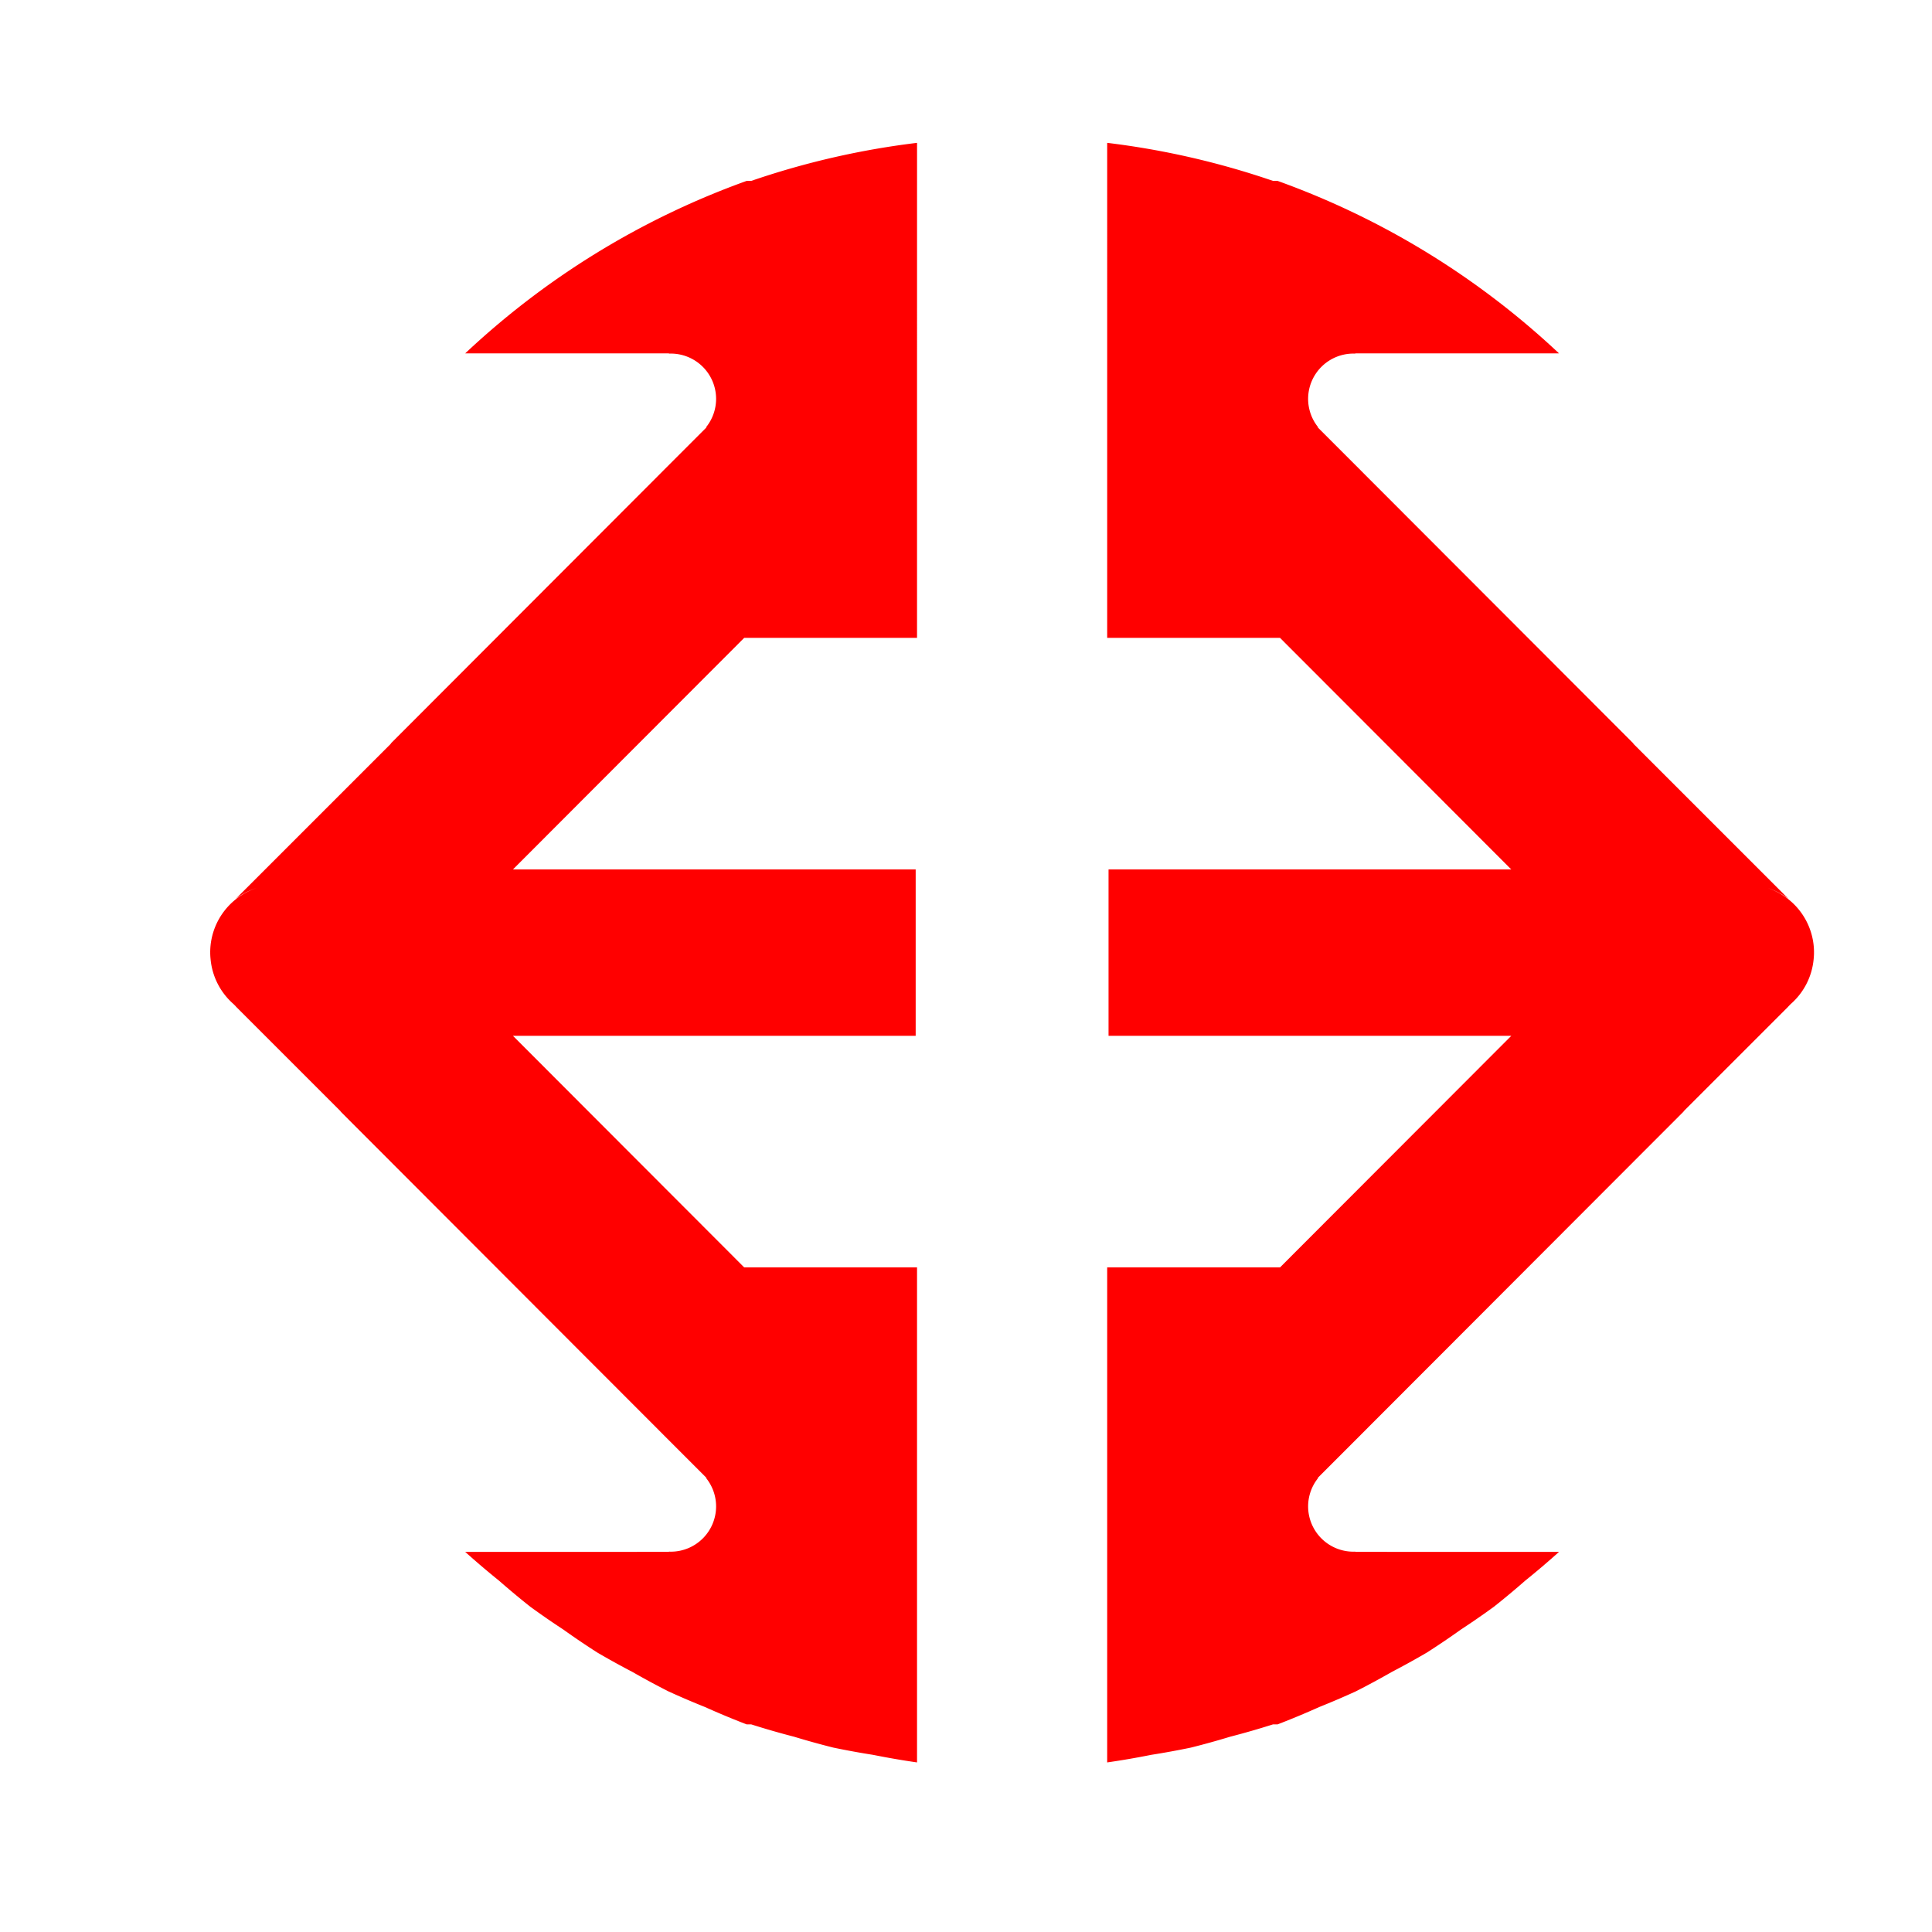
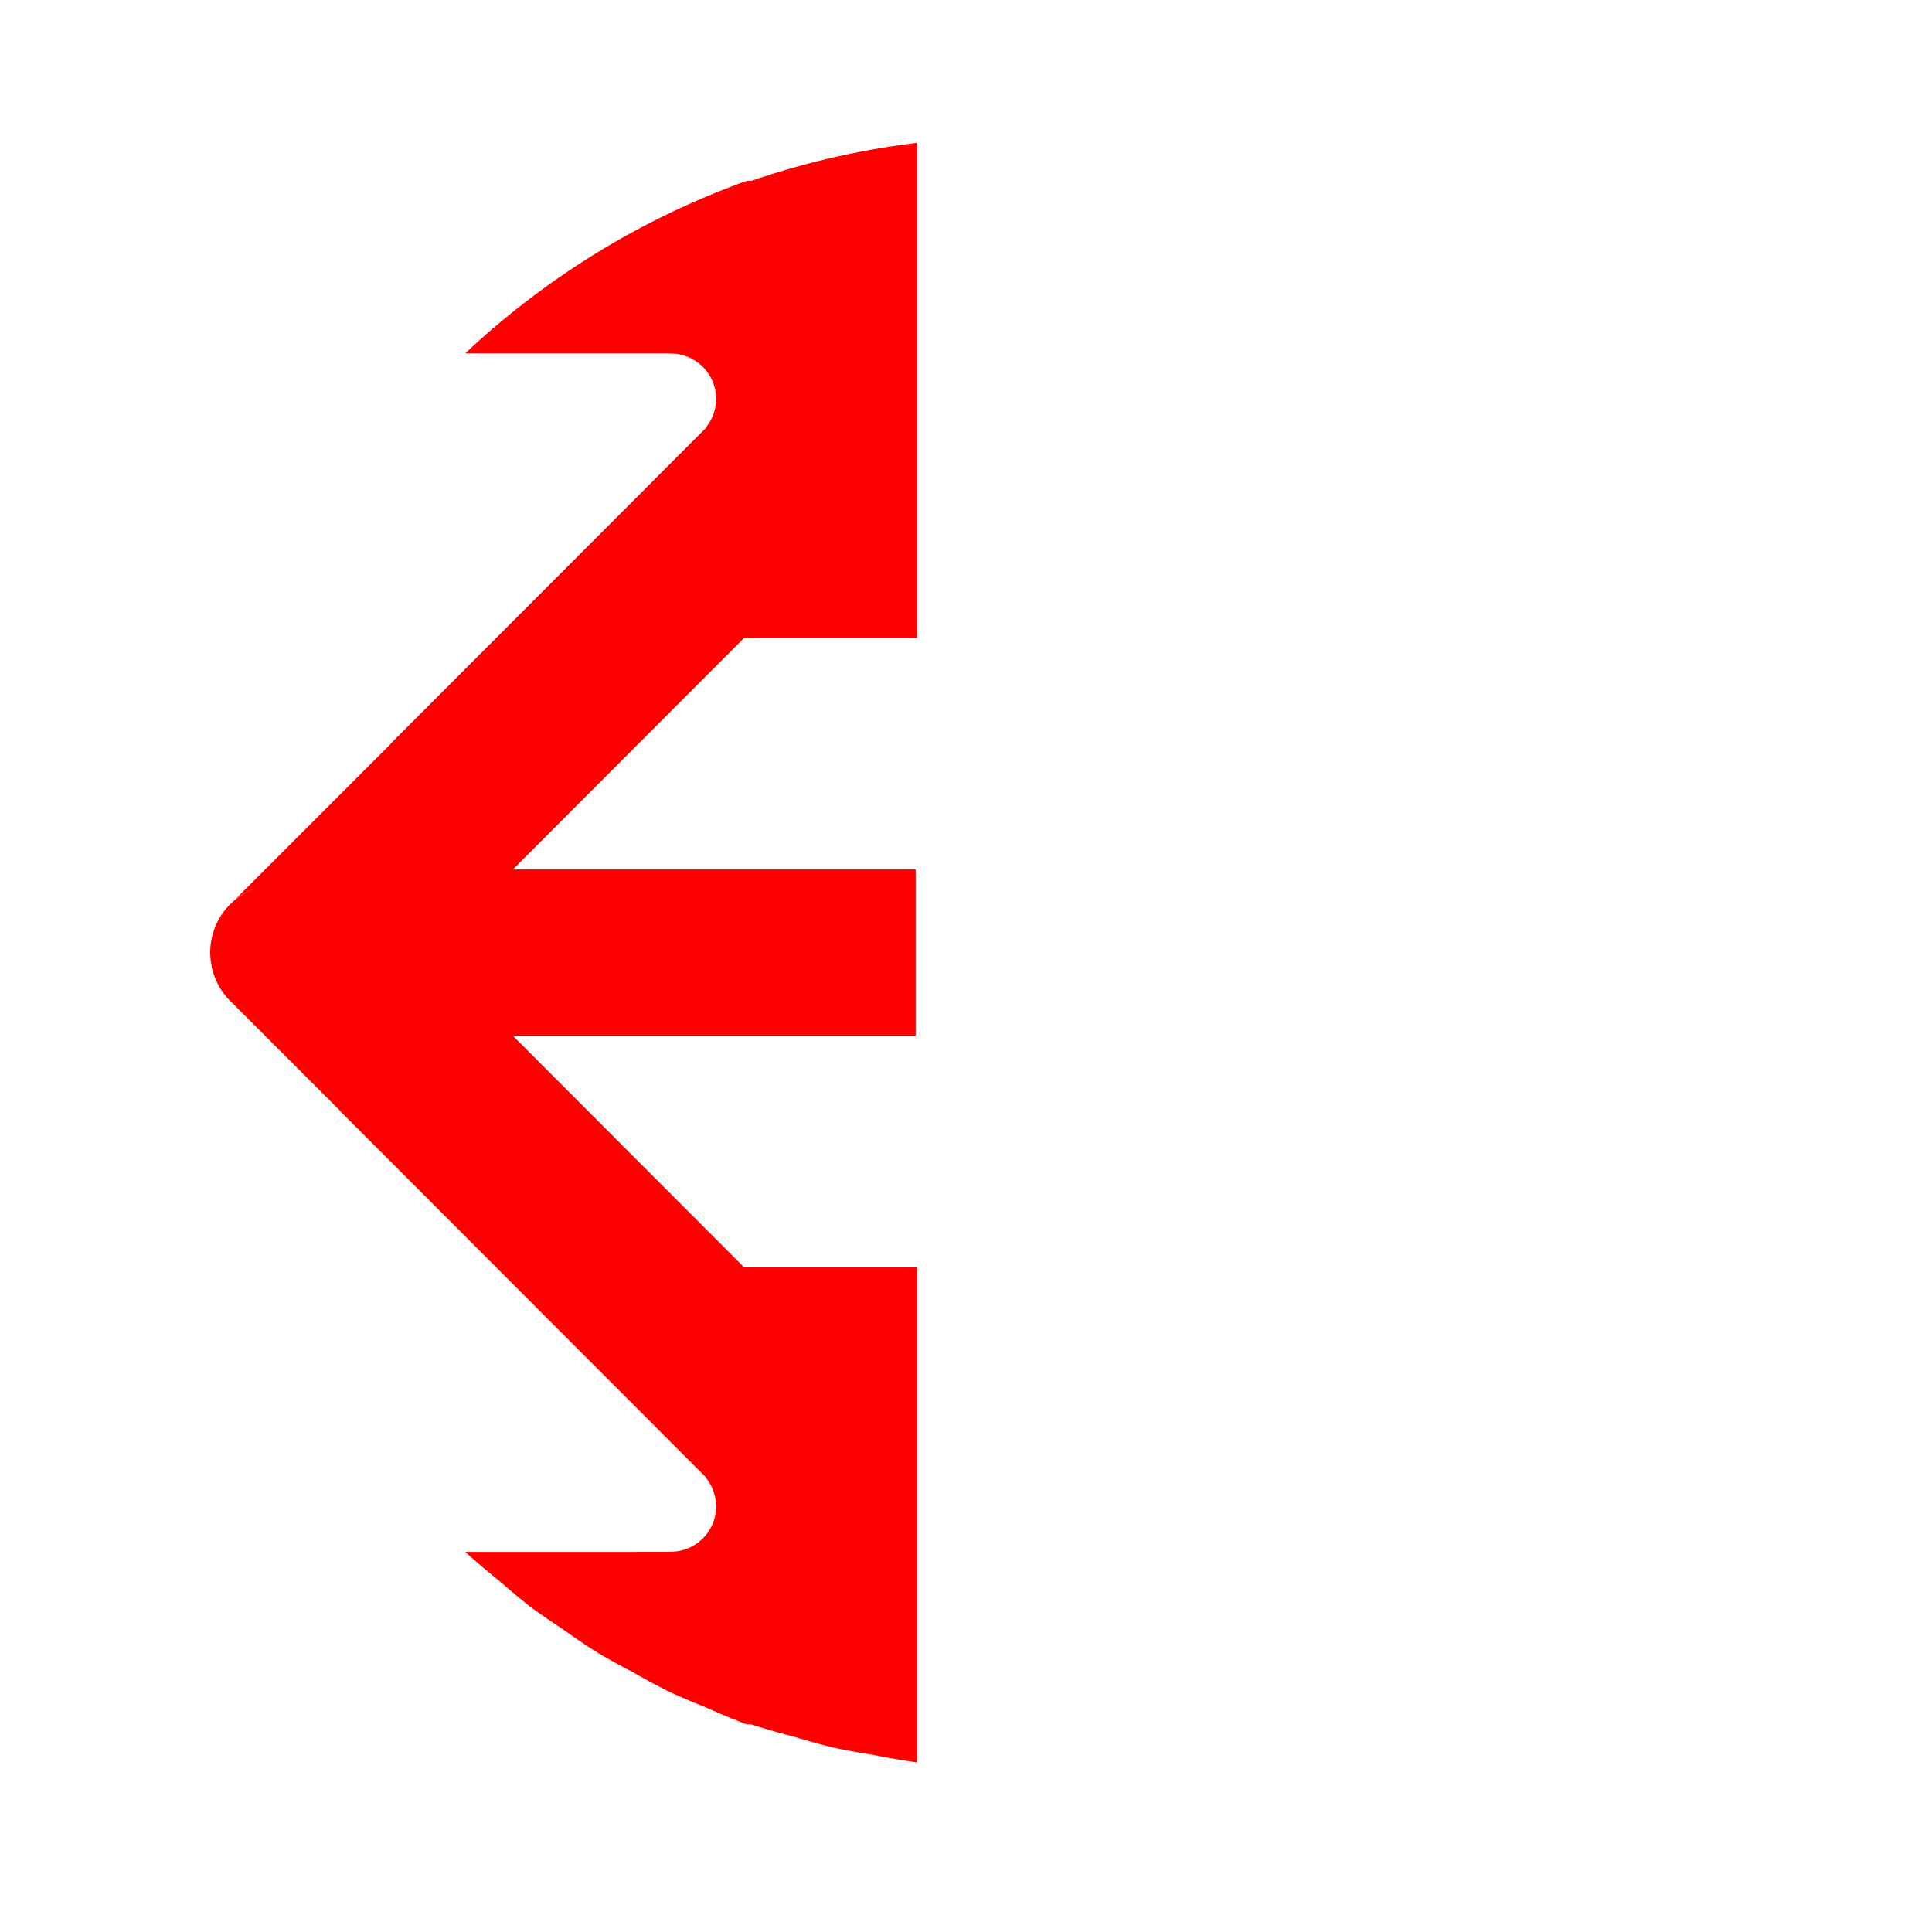
<svg xmlns="http://www.w3.org/2000/svg" version="1.1" id="svg2" width="195" height="195" viewBox="0 0 195 195">
  <defs id="defs6" />
  <g id="g183" transform="translate(2.557,-1.076)">
    <path id="path3940" d="m 90.002,15.494 a 81.862,81.97 0 0 0 -16.73,3.838 h -0.463 A 81.862,81.97 0 0 0 44.398,36.742 h 20.566 v 0.027 a 4.575,4.575 0 0 1 0.18,-0.006 4.575,4.575 0 0 1 4.576,4.574 4.575,4.575 0 0 1 -1.016,2.867 h 0.053 l -3.703,3.705 -0.645,0.643 0.002,0.002 -27.525,27.562 0.016,0.016 -15.678,15.678 a 6.817,6.817 0 0 1 2.125,-1.109 6.847,6.847 0 0 0 -4.689,6.49 6.847,6.847 0 0 0 0.002,0.035 6.847,6.847 0 0 0 0,0.002 6.847,6.847 0 0 0 -0.002,0.033 6.847,6.847 0 0 0 0.035,0.604 6.847,6.847 0 0 0 0.002,0.02 6.847,6.847 0 0 0 2.312,4.529 l 0.26,0.26 a 6.817,6.817 0 0 1 -0.045,-0.031 l 10.604,10.604 -0.012,0.014 5.07,5.076 19.566,19.594 3.438,3.441 4.521,4.527 -0.002,0.002 0.645,0.643 3.703,3.705 h -0.053 a 4.575,4.575 0 0 1 1.016,2.867 4.575,4.575 0 0 1 -4.576,4.574 4.575,4.575 0 0 1 -0.18,-0.006 v 0.018 h -3.205 v 0.01 H 44.398 a 81.862,81.97 0 0 0 3.406,2.898 81.862,81.97 0 0 0 3.168,2.641 81.862,81.97 0 0 0 3.32,2.293 81.862,81.97 0 0 0 3.426,2.318 81.862,81.97 0 0 0 3.545,1.959 81.862,81.97 0 0 0 3.648,1.969 81.862,81.97 0 0 0 3.695,1.582 81.862,81.97 0 0 0 4.201,1.75 h 0.463 a 81.862,81.97 0 0 0 4.334,1.248 81.862,81.97 0 0 0 3.939,1.092 81.862,81.97 0 0 0 4.02,0.734 81.862,81.97 0 0 0 4.438,0.764 v -49.965 h -17.445 -0.002 l -3.588,-3.594 -2.479,-2.482 -0.18,-0.18 -11.023,-11.037 -6.068,-6.078 h 40.648 v -0.002 -8.395 -8.395 h -40.65 l 6.07,-6.08 17.271,-17.293 h 17.445 z" style="opacity:1;fill:#ff0000;fill-opacity:1;fill-rule:evenodd;stroke:#000000;stroke-width:0;stroke-linecap:round;stroke-linejoin:miter;stroke-miterlimit:4;stroke-dasharray:none;stroke-dashoffset:0;stroke-opacity:1" />
-     <path id="path3940-2" d="m 109.193,15.494 a 81.862,81.97 0 0 1 16.73,3.838 h 0.463 a 81.862,81.97 0 0 1 28.41,17.41 h -20.566 v 0.027 a 4.575,4.575 0 0 0 -0.18,-0.006 4.575,4.575 0 0 0 -4.576,4.574 4.575,4.575 0 0 0 1.016,2.867 h -0.053 l 3.703,3.705 0.645,0.643 -0.002,0.002 27.525,27.562 -0.016,0.016 15.678,15.678 a 6.817,6.817 0 0 0 -2.125,-1.109 6.847,6.847 0 0 1 4.689,6.49 6.847,6.847 0 0 1 -0.002,0.035 6.847,6.847 0 0 1 0,0.002 6.847,6.847 0 0 1 0.002,0.033 6.847,6.847 0 0 1 -0.035,0.604 6.847,6.847 0 0 1 -0.002,0.02 6.847,6.847 0 0 1 -2.312,4.529 l -0.26,0.26 a 6.817,6.817 0 0 0 0.045,-0.031 l -10.604,10.604 0.012,0.014 -5.07,5.076 -19.566,19.594 -3.438,3.441 -4.521,4.527 0.002,0.002 -0.645,0.643 -3.703,3.705 h 0.053 a 4.575,4.575 0 0 0 -1.016,2.867 4.575,4.575 0 0 0 4.576,4.574 4.575,4.575 0 0 0 0.18,-0.006 v 0.018 h 3.205 v 0.01 h 17.361 a 81.862,81.97 0 0 1 -3.406,2.898 81.862,81.97 0 0 1 -3.168,2.641 81.862,81.97 0 0 1 -3.32,2.293 81.862,81.97 0 0 1 -3.426,2.318 81.862,81.97 0 0 1 -3.545,1.959 81.862,81.97 0 0 1 -3.648,1.969 81.862,81.97 0 0 1 -3.695,1.582 81.862,81.97 0 0 1 -4.201,1.75 h -0.463 a 81.862,81.97 0 0 1 -4.334,1.248 81.862,81.97 0 0 1 -3.939,1.092 81.862,81.97 0 0 1 -4.02,0.734 81.862,81.97 0 0 1 -4.438,0.764 v -49.965 h 17.445 0.002 l 3.588,-3.594 2.479,-2.482 0.18,-0.18 11.023,-11.037 6.068,-6.078 h -40.648 v -0.002 -8.395 -8.395 h 40.65 l -6.07,-6.08 -17.271,-17.293 h -17.445 z" style="opacity:1;fill:#ff0000;fill-opacity:1;fill-rule:evenodd;stroke:#000000;stroke-width:0;stroke-linecap:round;stroke-linejoin:miter;stroke-miterlimit:4;stroke-dasharray:none;stroke-dashoffset:0;stroke-opacity:1" />
  </g>
</svg>